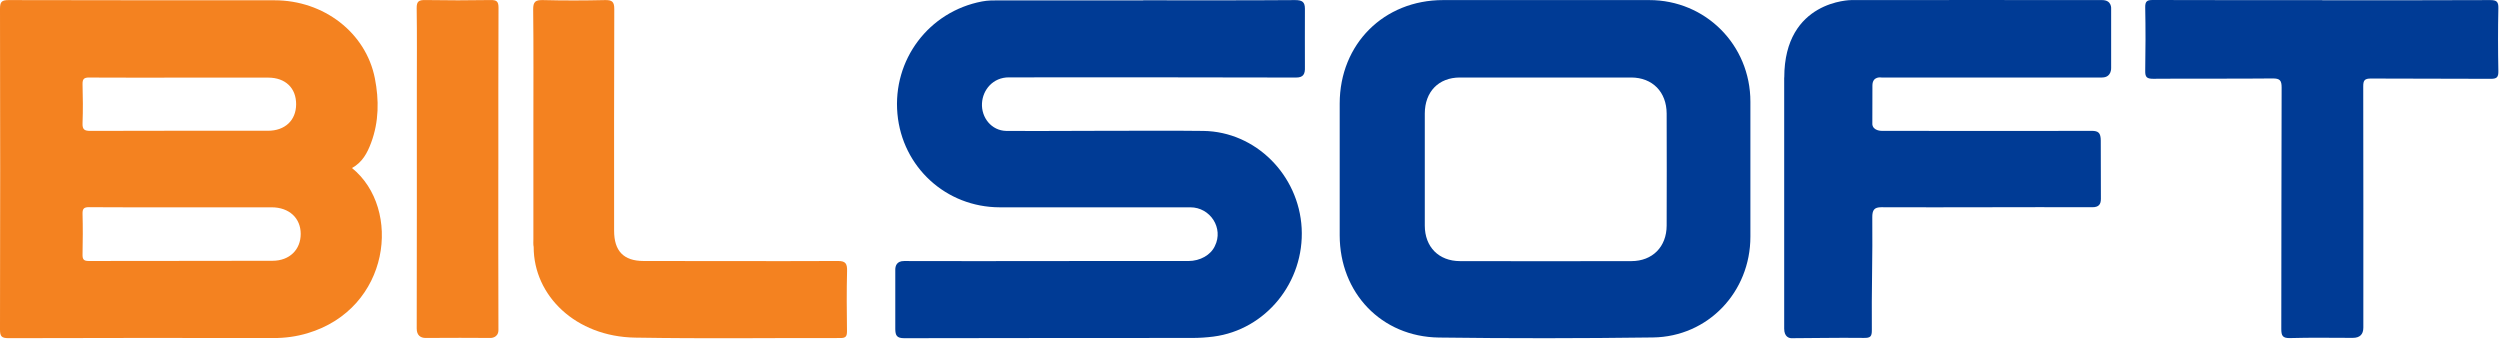
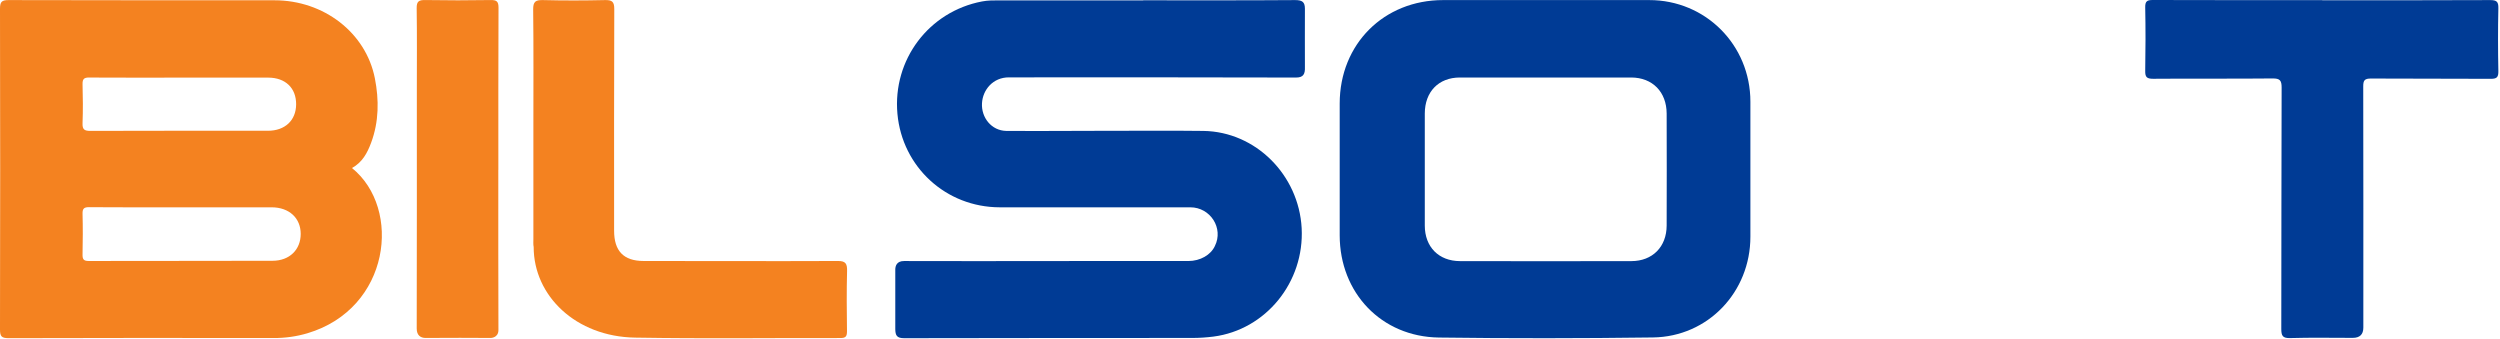
<svg xmlns="http://www.w3.org/2000/svg" width="1203" height="163" viewBox="0 0 1203 163" fill="none">
  <path d="M550.111 0.139C574.462 0.139 598.834 0.219 623.205 0.04C626.656 0.04 627.925 0.954 627.925 4.232C627.865 14.405 627.925 22.193 627.925 32.206C628.064 35.644 627.171 37.332 623.622 37.313C577.556 37.173 531.49 37.213 485.425 37.233C477.869 37.233 472.892 43.174 472.535 49.671C472.138 56.545 477.056 62.863 484.235 63.002C493.495 63.181 556.992 62.704 579.063 63.002C604.247 63.34 624.99 84.241 626.358 109.772C627.746 135.74 609.126 158.688 583.921 161.966C580.55 162.403 577.1 162.622 573.689 162.622C527.484 162.661 481.3 162.622 435.095 162.741C431.486 162.741 430.852 161.35 430.812 158.33V129.74C430.812 127.991 431.486 125.587 435.056 125.607C480.626 125.746 526.235 125.508 571.805 125.607C577.576 125.607 582.632 122.667 584.596 118.395C588.899 109.792 582.394 99.758 572.797 99.758C542.199 99.758 511.62 99.758 481.062 99.758C455.203 99.719 434.163 80.367 431.843 54.777C429.483 28.749 446.954 5.563 472.555 0.695C475.331 0.159 478.107 0.179 480.883 0.179H550.17H550.131L550.111 0.139Z" fill="#003B95" />
-   <path d="M858.59 37.293C858.59 0.04 890.874 0.04 890.874 0.04C923.535 -0.04 978.94 0.04 1011.56 0.04C1016.34 0.04 1015.88 4.272 1015.88 4.331V32.644C1015.88 32.644 1016.2 37.293 1011.46 37.293C979.476 37.293 905.33 37.293 905.33 37.293C905.33 37.293 901.007 36.478 901.007 41.167L900.968 59.843C901.325 62.982 905.37 62.962 905.37 62.962C905.37 62.962 972.872 63.082 1006.5 62.962C1009.82 62.962 1010.87 63.996 1010.89 67.691C1010.95 77.784 1010.95 85.632 1010.95 95.666C1010.95 98.288 1009.97 99.739 1006.78 99.719C972.892 99.6 939.2 99.858 905.311 99.719C901.88 99.719 900.908 101.07 900.948 104.626C901.146 122.686 900.551 140.707 900.73 158.767C900.769 162.025 899.976 162.661 896.843 162.602C882.902 162.443 872.472 162.741 862.081 162.741C860.97 162.741 858.551 162.145 858.551 158.151V37.293H858.59Z" fill="#003B95" />
  <path d="M1117.45 0.119C1144.38 0.119 1171.31 0.179 1198.24 0.04C1201.4 0.04 1202.29 0.815 1202.21 3.974C1201.99 14.027 1202.01 24.08 1202.21 34.134C1202.27 37.114 1201.53 37.968 1198.48 37.928C1179.28 37.789 1160.11 37.928 1140.93 37.789C1137.92 37.789 1137.17 38.584 1137.19 41.564C1137.28 80.248 1137.24 118.951 1137.24 157.635C1137.24 160.933 1135.54 162.582 1132.13 162.582C1122.11 162.582 1112.06 162.383 1102.03 162.681C1098.34 162.781 1097.76 161.529 1097.76 158.211C1097.86 119.527 1097.76 80.824 1097.92 42.141C1097.92 38.703 1097.11 37.73 1093.6 37.75C1074.42 37.948 1055.25 37.75 1036.07 37.909C1033.02 37.909 1032.22 37.074 1032.28 34.094C1032.46 23.901 1032.48 13.729 1032.28 3.537C1032.22 0.556 1033.22 0 1035.95 0C1063.14 0.099 1090.33 0.06 1117.51 0.06L1117.45 0.119Z" fill="#003B95" />
  <path d="M256.663 60.558C256.663 41.902 256.782 23.226 256.564 4.59C256.524 0.795 257.674 -0.04 261.263 0.04C271.218 0.298 281.153 0.278 291.108 0.04C294.558 -0.04 295.61 0.834 295.59 4.45C295.451 39.975 295.51 75.519 295.51 111.044C295.51 120.7 300.012 125.567 309.649 125.587C343.063 125.587 369.933 125.726 403.347 125.587C406.937 125.587 407.71 126.958 407.611 130.435C407.353 140.409 407.452 149.429 407.571 159.383C407.571 161.827 406.996 162.681 404.398 162.661C369.319 162.582 340.684 163.039 305.624 162.463C277.009 162.006 256.802 142.276 256.802 118.852C256.544 117.62 256.663 116.309 256.663 115.037V60.598V60.558Z" fill="#F48220" />
  <path d="M239.787 81.698C239.787 107.408 239.748 133.077 239.847 158.787C239.847 162.622 236.158 162.622 236.158 162.622L221.385 162.562C221.385 162.562 211.728 162.622 204.767 162.622C202.407 162.622 200.523 161.37 200.523 158.131C200.623 119.647 200.583 81.162 200.583 42.697C200.583 29.782 200.702 16.868 200.504 3.954C200.444 0.596 201.614 -0.02 204.648 0.02C215.099 0.199 225.589 0.199 236.039 0.02C239.073 -0.04 239.906 0.755 239.886 3.815C239.767 29.782 239.807 55.711 239.807 81.678L239.787 81.698Z" fill="#F48220" />
  <path d="M169.37 80.844C193.543 100.394 187.812 148.475 147.953 160.357C142.659 161.926 137.285 162.681 131.713 162.661C89.197 162.602 46.68 162.582 4.164 162.721C0.773 162.721 0 161.906 0 158.549C0.119 107.13 0.119 55.691 0 4.272C0 0.894 0.773 0.04 4.184 0.04C46.819 0.179 89.474 0.099 132.109 0.139C155.806 0.139 176.093 15.736 180.396 37.73C182.418 48.081 182.359 58.591 178.571 68.724C176.747 73.592 174.407 78.082 169.35 80.864L169.37 80.844ZM42.992 99.679C40.553 99.679 39.66 100.235 39.72 102.838C39.898 109.355 39.859 115.872 39.72 122.408C39.68 124.614 40.117 125.587 42.635 125.587C72.123 125.508 101.63 125.587 131.118 125.488C139.347 125.488 144.701 120.123 144.701 112.554C144.701 104.984 139.208 99.758 130.662 99.758H87.769C72.837 99.758 57.885 99.818 42.952 99.699H42.992V99.679ZM43.012 37.293C40.593 37.293 39.66 37.869 39.72 40.472C39.898 46.73 39.958 52.989 39.72 59.247C39.581 62.426 40.712 63.002 43.607 62.982C72.023 62.883 100.48 62.923 128.916 62.923C137.146 62.923 142.461 57.916 142.5 50.207C142.54 42.359 137.344 37.372 129.095 37.352C114.936 37.352 100.797 37.352 86.638 37.352C72.48 37.352 57.567 37.412 43.032 37.313L43.012 37.293Z" fill="#F48220" />
  <path d="M743.634 0.04H793.626C820.754 0.04 842.29 21.676 842.29 48.916V113.925C842.29 140.488 821.924 162.026 795.411 162.383C761.065 162.84 726.699 162.88 692.373 162.423C664.71 162.045 644.681 140.906 644.662 113.249V49.77C644.701 21.199 665.9 0.04 694.436 0.04H743.674H743.634ZM702.526 37.293C692.175 37.293 685.631 44.227 685.611 54.618C685.571 72.599 685.571 90.559 685.611 108.54C685.611 118.812 692.314 125.627 702.546 125.647C730.031 125.706 757.516 125.706 785.02 125.647C795.173 125.647 801.975 118.752 801.995 108.54C802.054 90.559 802.054 72.599 801.995 54.618C801.955 44.286 795.213 37.313 784.921 37.293C771.179 37.293 757.535 37.293 743.793 37.293H702.526Z" fill="#003B95" />
</svg>